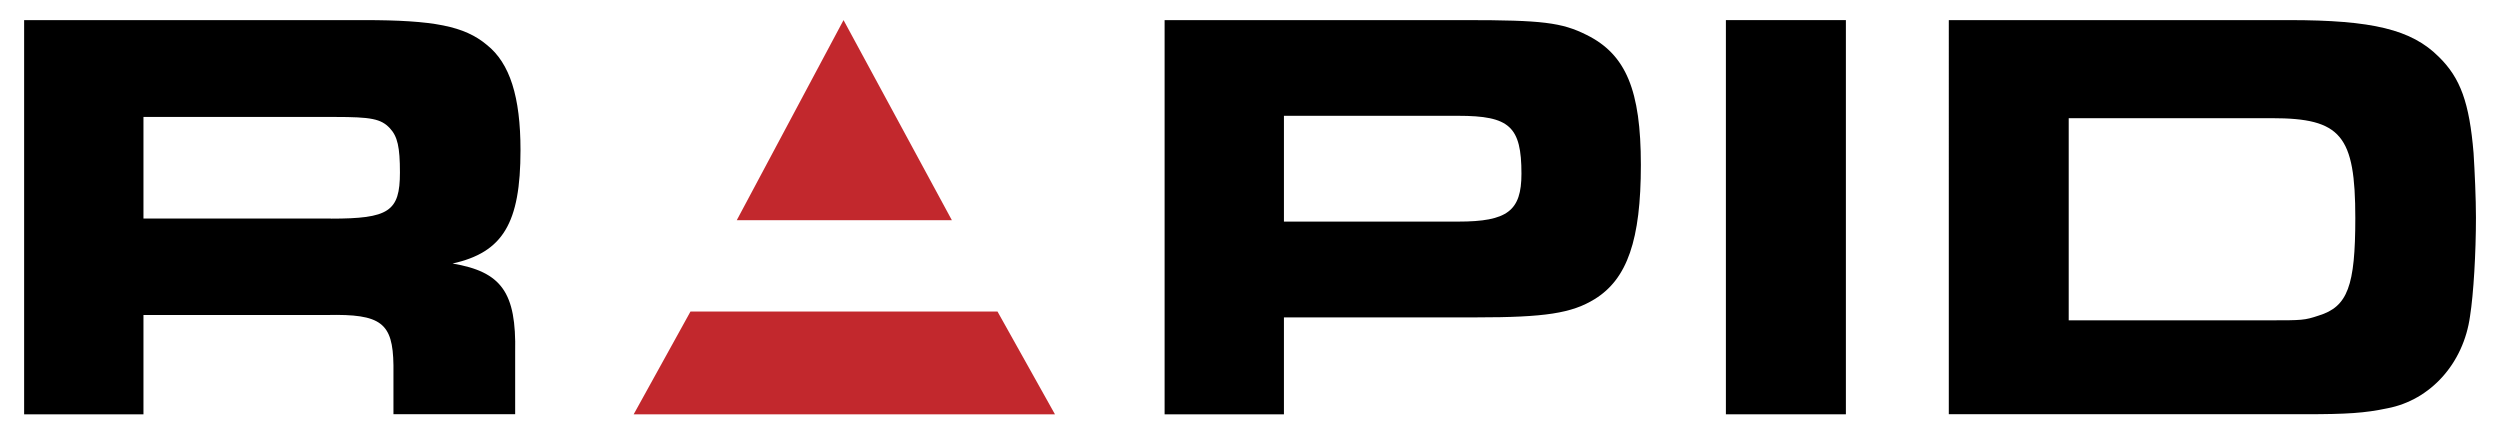
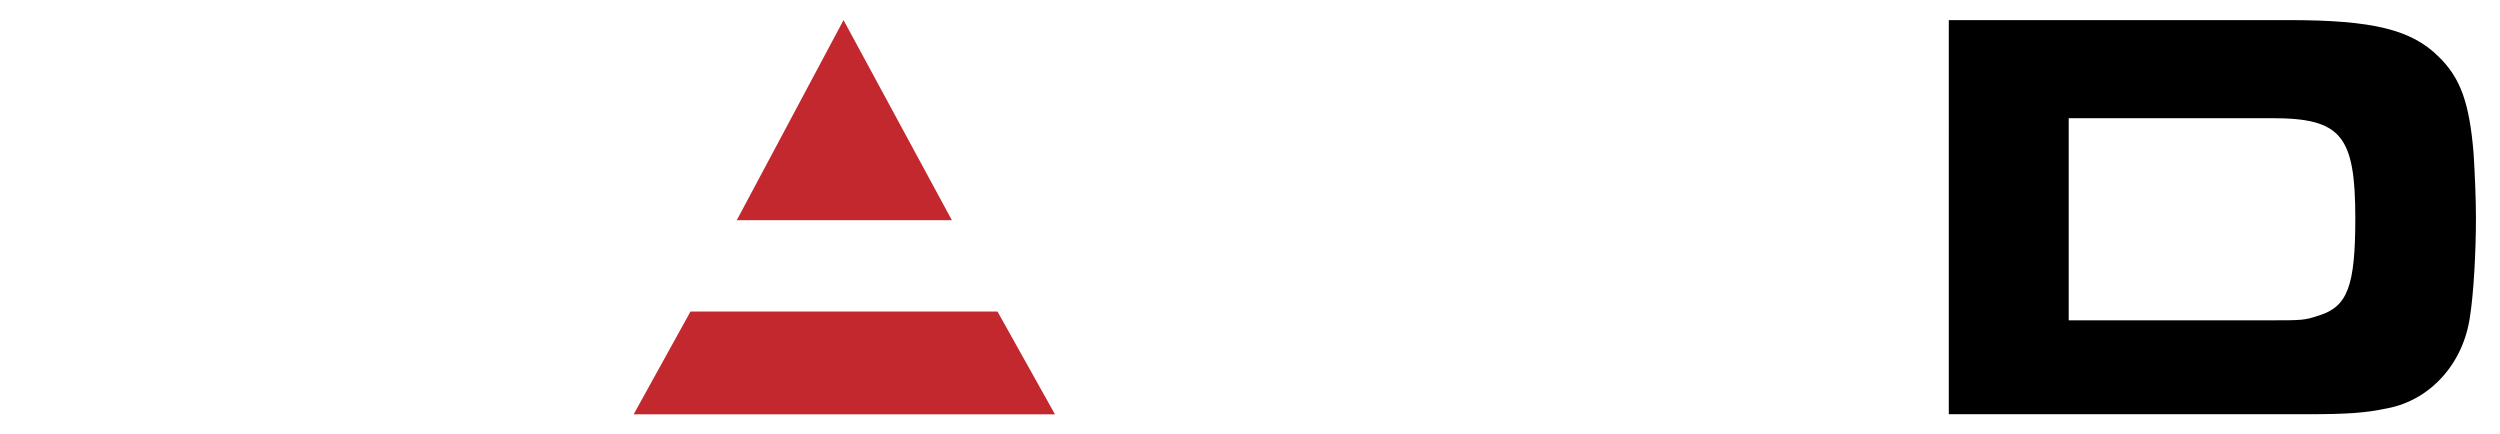
<svg xmlns="http://www.w3.org/2000/svg" version="1.1" id="Layer_1" x="0px" y="0px" viewBox="0 0 304.61 52.93" style="enable-background:new 0 0 304.61 52.93;" xml:space="preserve">
  <style type="text/css">
	.st0{fill:#C2282D;}
</style>
  <g>
-     <path d="M2.94,2.45h41.4c8.5,0,12.24,0.72,14.98,3.02c2.81,2.23,4.1,6.34,4.1,12.82c0,8.93-2.16,12.46-8.28,13.82   c5.98,1.01,7.78,3.53,7.63,10.8v7.56H47.94V44.5c-0.07-5.18-1.51-6.26-8.07-6.12H17.48v12.1H2.94V2.45z M40.31,26.64   c7.06,0,8.42-0.86,8.42-5.62c0-3.1-0.29-4.39-1.23-5.4c-1.08-1.15-2.3-1.37-6.7-1.37H17.48v12.38H40.31z" />
-     <path d="M141.9,2.45h36.72c9.29,0,11.67,0.29,14.69,1.8c4.82,2.38,6.62,6.77,6.62,15.84c0,9.15-1.66,13.9-5.62,16.35   c-2.81,1.73-6.05,2.23-14.4,2.23h-23.47v11.81H141.9V2.45z M177.68,27c5.98,0,7.7-1.3,7.7-5.83c0-5.76-1.44-7.06-7.7-7.06h-21.24   V27H177.68z" />
-     <rect x="210.29" y="2.45" width="14.62" height="48.03" />
    <path d="M237.44,2.45h41.48c10.15,0,14.9,1.15,18.22,4.46c2.66,2.59,3.74,5.62,4.25,11.74c0.14,2.23,0.29,5.54,0.29,7.85   c0,4.32-0.29,9.29-0.72,12.02c-0.79,5.76-4.82,10.23-10.08,11.23c-2.74,0.58-4.9,0.72-10.01,0.72h-43.42V2.45z M276.54,39.03   c3.96,0,4.25,0,5.98-0.58c3.53-1.08,4.46-3.6,4.46-11.88c0-10.08-1.73-12.17-10.15-12.17h-24.77v24.63H276.54z" />
    <path class="st0" d="M128.54,50.48l-7-12.52H84.13l-6.92,12.52 M115.98,26.83l-13.2-24.38L89.77,26.83H115.98z" />
  </g>
</svg>